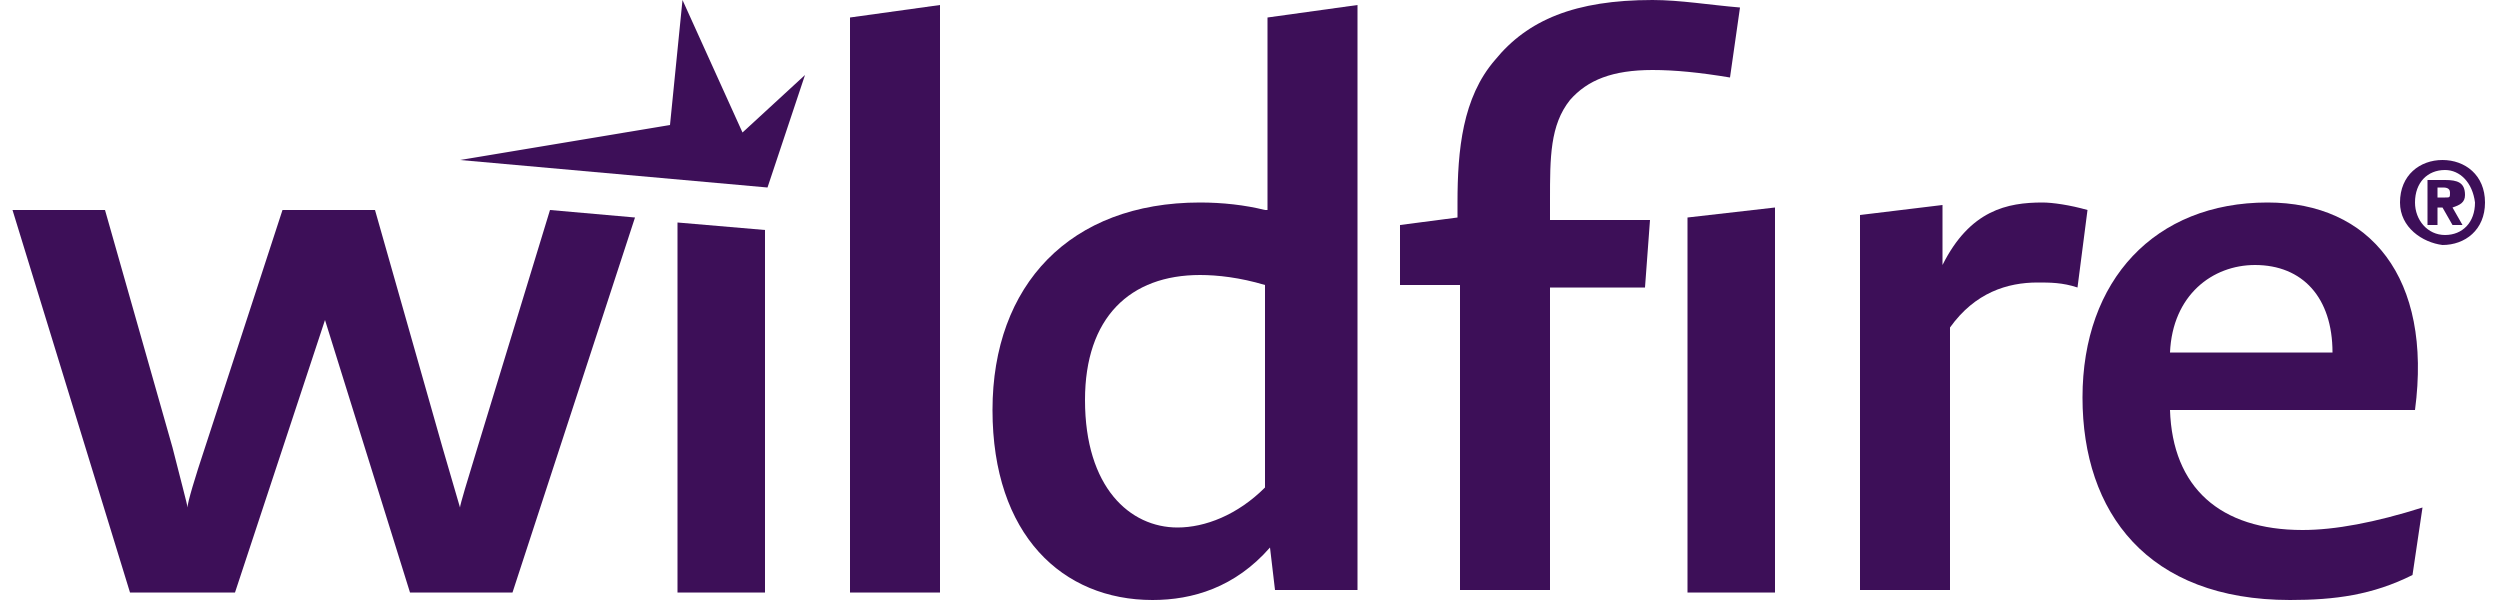
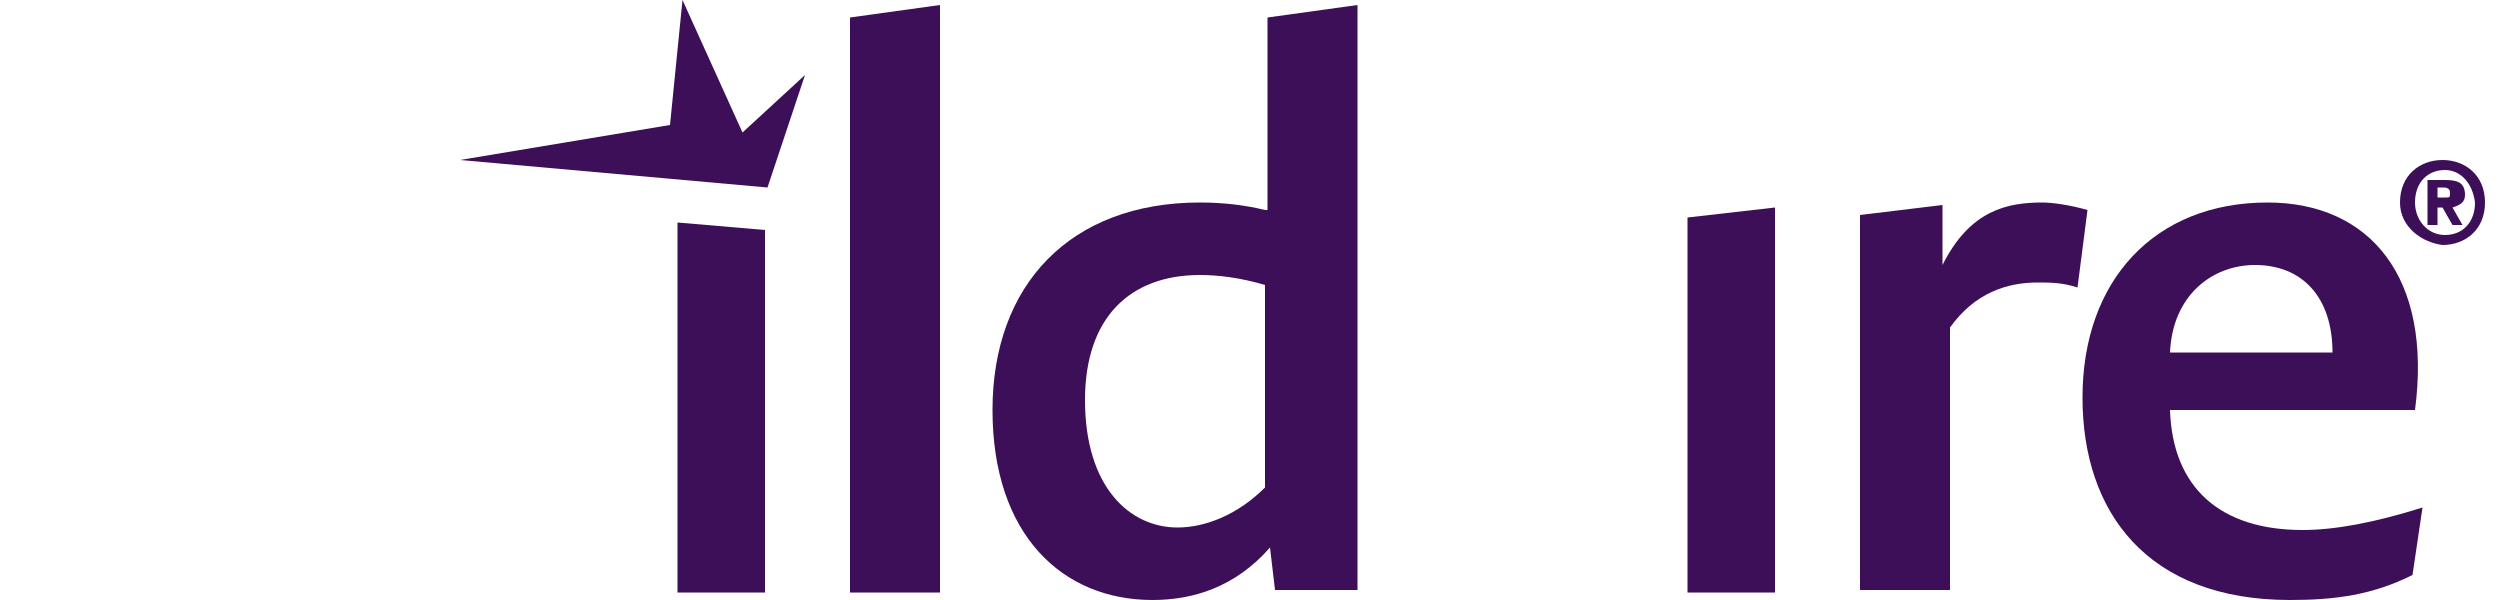
<svg xmlns="http://www.w3.org/2000/svg" version="1.1" id="Layer_1" x="0px" y="0px" viewBox="0 0 100 24" style="enable-background:new 0 0 100 24;" xml:space="preserve">
  <style type="text/css">
	.st0{fill:none;}
	.st1{fill:#3D0F58;}
</style>
-   <path class="st0" d="M43.4,15.9c0,3.6,1.8,5.1,3.7,5.1c1.1,0,2.4-0.4,3.5-1.6v-8.1c-1-0.3-1.9-0.4-2.6-0.4  C45.1,10.9,43.4,12.7,43.4,15.9z" />
  <polygon class="st1" points="34,23.7 37.6,23.7 37.6,0.2 34,0.7 " />
  <path class="st1" d="M50.6,8.4c-0.8-0.2-1.7-0.3-2.6-0.3c-5.2,0-8.3,3.3-8.3,8.3c0,5,2.8,7.6,6.4,7.6c1.6,0,3.3-0.5,4.7-2.1l0.2,1.7  h3.3V0.2l-3.6,0.5V8.4z M50.6,19.5c-1.1,1.1-2.4,1.6-3.5,1.6c-1.9,0-3.7-1.6-3.7-5.1c0-3.3,1.8-5,4.6-5c0.7,0,1.6,0.1,2.6,0.4  L50.6,19.5L50.6,19.5z" />
  <polygon class="st1" points="67.5,23.7 71,23.7 71,8.3 67.5,8.7 " />
-   <path class="st1" d="M66.1,0c-3.1,0-5,0.8-6.3,2.4c-1.3,1.5-1.5,3.6-1.5,5.7v0.6L56,9v2.4h2.4v12.2H62V11.5h3.8l0.2-2.7h-4V8  C62,6.3,62,5,62.8,4c0.7-0.8,1.7-1.2,3.3-1.2c0.9,0,1.9,0.1,3.1,0.3l0.4-2.8C68.4,0.2,67.2,0,66.1,0z" />
  <path class="st1" d="M81.7,8.1c-1.4,0-2.9,0.3-4,2.5l0-2.4l-3.3,0.4v15H78V13.1c1-1.4,2.3-1.8,3.5-1.8c0.5,0,1,0,1.6,0.2l0.4-3.1  C82.8,8.2,82.1,8.1,81.7,8.1z" />
  <path class="st1" d="M92.1,21.2c-3.3,0-5.2-1.7-5.3-4.8h9.8c0.7-5.3-1.8-8.3-5.9-8.3c-4.5,0-7.4,3.1-7.4,7.8c0,4.6,2.6,8.1,8.3,8.1  c1.8,0,3.3-0.2,4.9-1l0.4-2.7C95,20.9,93.4,21.2,92.1,21.2z M90.2,10.6c1.9,0,3.1,1.3,3.1,3.5l-6.5,0C86.9,11.8,88.5,10.6,90.2,10.6  z" />
-   <path class="st1" d="M19.1,17.9c-0.4,1.3-0.7,2.3-0.7,2.4l-0.7-2.4L15,8.4h-3.7l-3.1,9.5c-0.4,1.2-0.7,2.2-0.7,2.4  c0-0.1-0.3-1.2-0.6-2.4L4.2,8.4H0.5l4.7,15.3h4.2l3.6-10.9l3.4,10.9h4.1l4.9-15L22,8.4L19.1,17.9z" />
  <polygon class="st1" points="27.1,23.7 30.6,23.7 30.6,9.2 27.1,8.9 " />
  <polygon class="st1" points="27.3,0 26.8,5 18.4,6.4 30.7,7.5 32.2,3 29.7,5.3 " />
  <g>
    <path class="st1" d="M96,8.1c0-1.1,0.8-1.7,1.7-1.7s1.7,0.6,1.7,1.7s-0.8,1.7-1.7,1.7C96.9,9.7,96,9.1,96,8.1z M97.8,6.8   c-0.7,0-1.2,0.5-1.2,1.3c0,0.7,0.5,1.3,1.2,1.3c0.7,0,1.2-0.5,1.2-1.3C98.9,7.3,98.4,6.8,97.8,6.8z M97.5,9h-0.4V7.2h0.7   c0.5,0,0.8,0.1,0.8,0.6c0,0.3-0.2,0.4-0.5,0.5L98.5,9h-0.4l-0.4-0.7h-0.2L97.5,9L97.5,9z M97.8,7.9c0.2,0,0.2,0,0.2-0.2   s-0.2-0.2-0.3-0.2h-0.2v0.4H97.8z" />
  </g>
</svg>